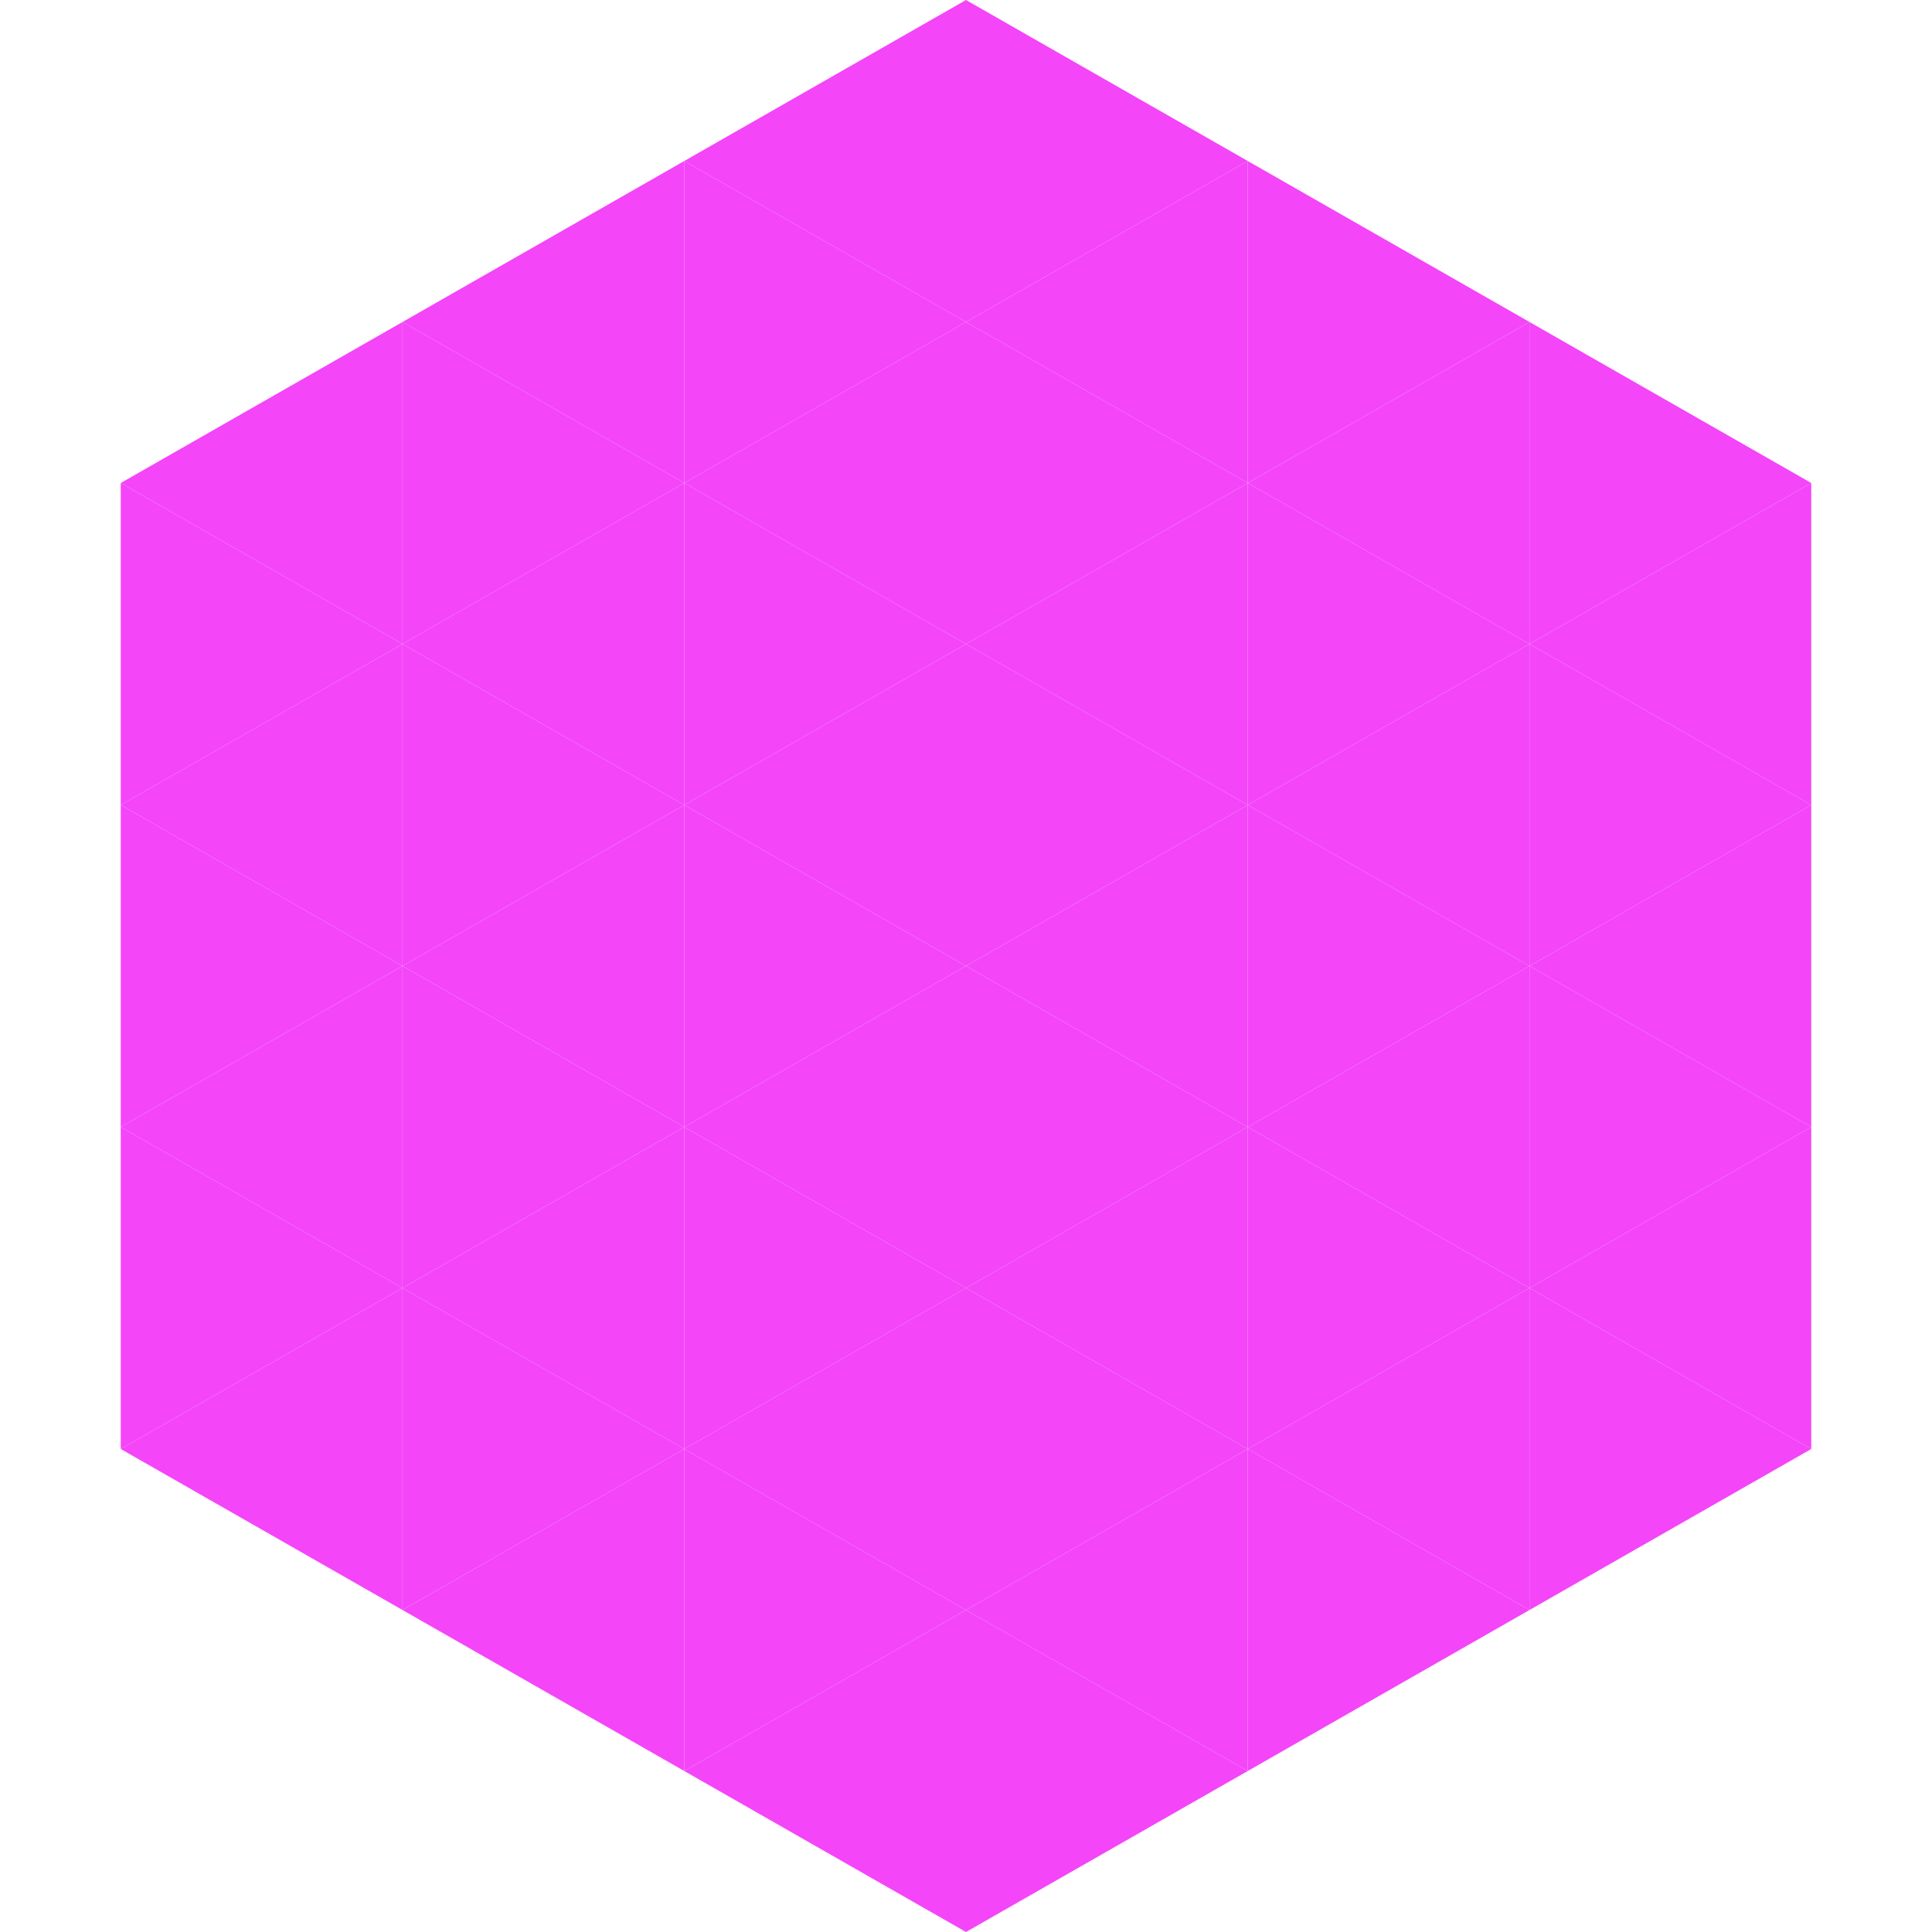
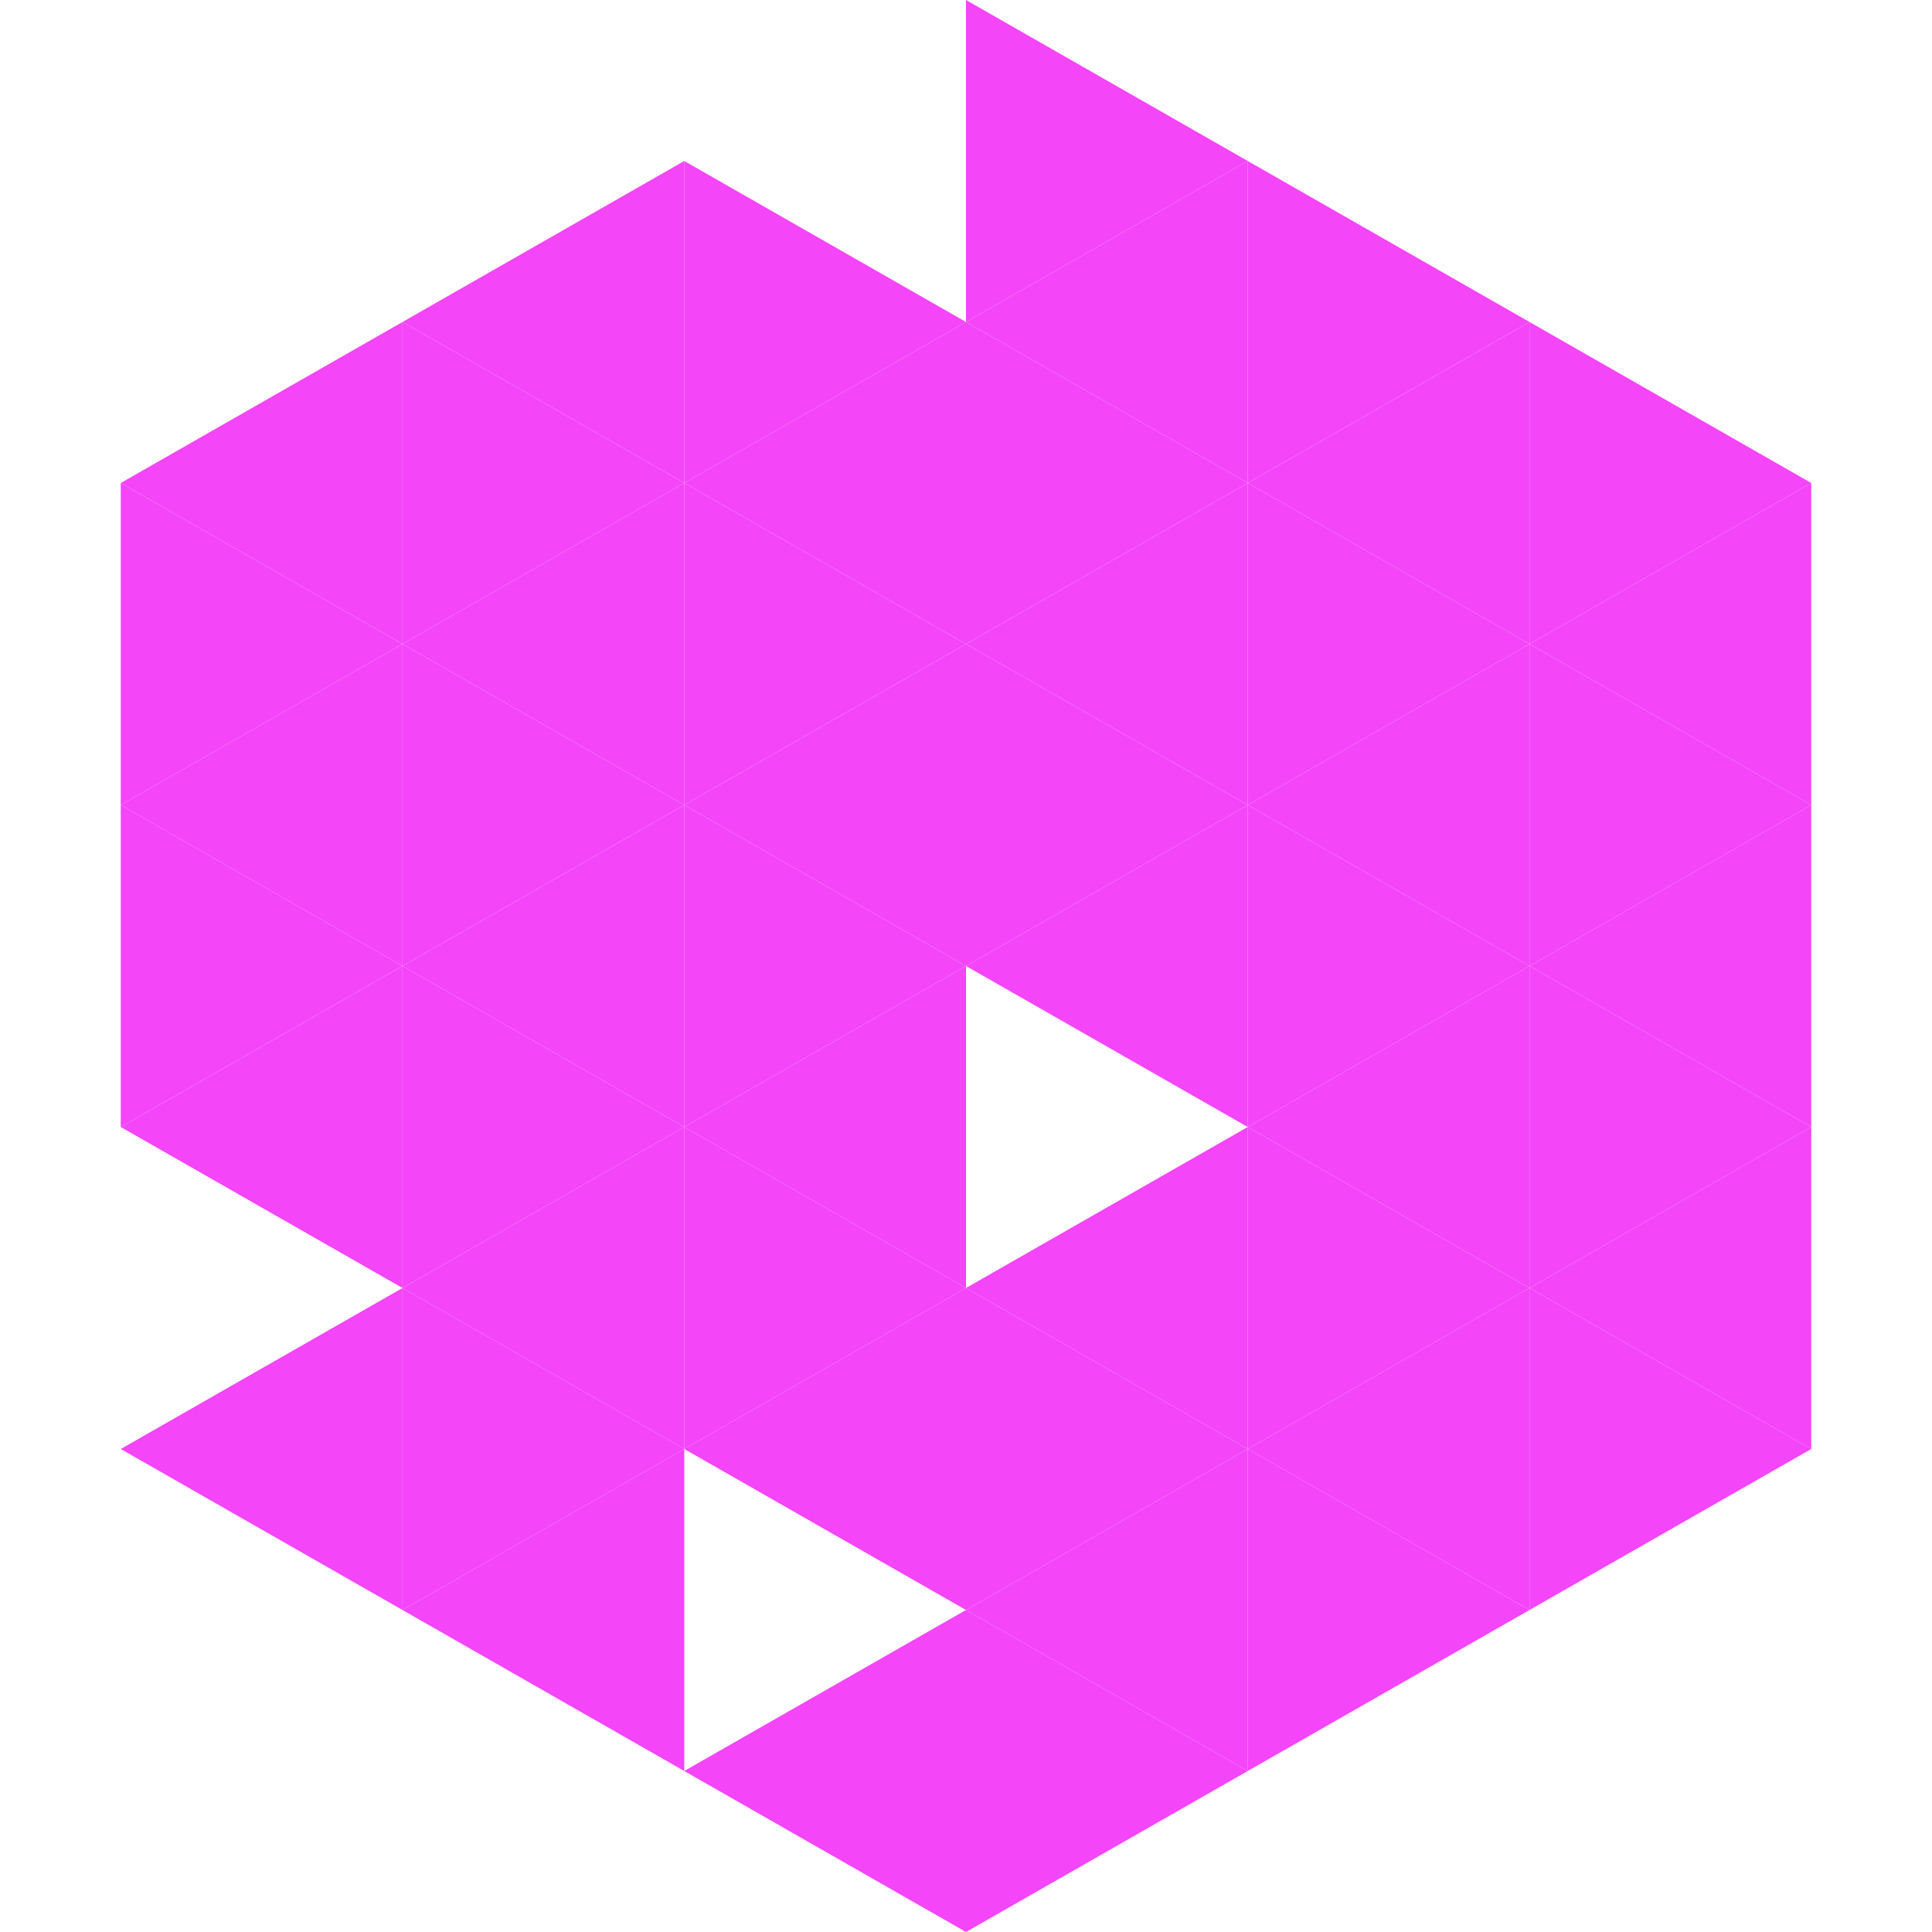
<svg xmlns="http://www.w3.org/2000/svg" width="240" height="240">
  <polygon points="50,40 15,60 50,80" style="fill:rgb(244,69,249)" />
  <polygon points="190,40 225,60 190,80" style="fill:rgb(244,69,249)" />
  <polygon points="15,60 50,80 15,100" style="fill:rgb(244,69,249)" />
  <polygon points="225,60 190,80 225,100" style="fill:rgb(244,69,249)" />
  <polygon points="50,80 15,100 50,120" style="fill:rgb(244,69,249)" />
  <polygon points="190,80 225,100 190,120" style="fill:rgb(244,69,249)" />
  <polygon points="15,100 50,120 15,140" style="fill:rgb(244,69,249)" />
  <polygon points="225,100 190,120 225,140" style="fill:rgb(244,69,249)" />
  <polygon points="50,120 15,140 50,160" style="fill:rgb(244,69,249)" />
  <polygon points="190,120 225,140 190,160" style="fill:rgb(244,69,249)" />
-   <polygon points="15,140 50,160 15,180" style="fill:rgb(244,69,249)" />
  <polygon points="225,140 190,160 225,180" style="fill:rgb(244,69,249)" />
  <polygon points="50,160 15,180 50,200" style="fill:rgb(244,69,249)" />
  <polygon points="190,160 225,180 190,200" style="fill:rgb(244,69,249)" />
  <polygon points="15,180 50,200 15,220" style="fill:rgb(255,255,255); fill-opacity:0" />
  <polygon points="225,180 190,200 225,220" style="fill:rgb(255,255,255); fill-opacity:0" />
  <polygon points="50,0 85,20 50,40" style="fill:rgb(255,255,255); fill-opacity:0" />
  <polygon points="190,0 155,20 190,40" style="fill:rgb(255,255,255); fill-opacity:0" />
  <polygon points="85,20 50,40 85,60" style="fill:rgb(244,69,249)" />
  <polygon points="155,20 190,40 155,60" style="fill:rgb(244,69,249)" />
  <polygon points="50,40 85,60 50,80" style="fill:rgb(244,69,249)" />
  <polygon points="190,40 155,60 190,80" style="fill:rgb(244,69,249)" />
  <polygon points="85,60 50,80 85,100" style="fill:rgb(244,69,249)" />
  <polygon points="155,60 190,80 155,100" style="fill:rgb(244,69,249)" />
  <polygon points="50,80 85,100 50,120" style="fill:rgb(244,69,249)" />
  <polygon points="190,80 155,100 190,120" style="fill:rgb(244,69,249)" />
  <polygon points="85,100 50,120 85,140" style="fill:rgb(244,69,249)" />
  <polygon points="155,100 190,120 155,140" style="fill:rgb(244,69,249)" />
  <polygon points="50,120 85,140 50,160" style="fill:rgb(244,69,249)" />
  <polygon points="190,120 155,140 190,160" style="fill:rgb(244,69,249)" />
  <polygon points="85,140 50,160 85,180" style="fill:rgb(244,69,249)" />
  <polygon points="155,140 190,160 155,180" style="fill:rgb(244,69,249)" />
  <polygon points="50,160 85,180 50,200" style="fill:rgb(244,69,249)" />
  <polygon points="190,160 155,180 190,200" style="fill:rgb(244,69,249)" />
  <polygon points="85,180 50,200 85,220" style="fill:rgb(244,69,249)" />
  <polygon points="155,180 190,200 155,220" style="fill:rgb(244,69,249)" />
-   <polygon points="120,0 85,20 120,40" style="fill:rgb(244,69,249)" />
  <polygon points="120,0 155,20 120,40" style="fill:rgb(244,69,249)" />
  <polygon points="85,20 120,40 85,60" style="fill:rgb(244,69,249)" />
  <polygon points="155,20 120,40 155,60" style="fill:rgb(244,69,249)" />
  <polygon points="120,40 85,60 120,80" style="fill:rgb(244,69,249)" />
  <polygon points="120,40 155,60 120,80" style="fill:rgb(244,69,249)" />
  <polygon points="85,60 120,80 85,100" style="fill:rgb(244,69,249)" />
  <polygon points="155,60 120,80 155,100" style="fill:rgb(244,69,249)" />
  <polygon points="120,80 85,100 120,120" style="fill:rgb(244,69,249)" />
  <polygon points="120,80 155,100 120,120" style="fill:rgb(244,69,249)" />
  <polygon points="85,100 120,120 85,140" style="fill:rgb(244,69,249)" />
  <polygon points="155,100 120,120 155,140" style="fill:rgb(244,69,249)" />
  <polygon points="120,120 85,140 120,160" style="fill:rgb(244,69,249)" />
-   <polygon points="120,120 155,140 120,160" style="fill:rgb(244,69,249)" />
  <polygon points="85,140 120,160 85,180" style="fill:rgb(244,69,249)" />
  <polygon points="155,140 120,160 155,180" style="fill:rgb(244,69,249)" />
  <polygon points="120,160 85,180 120,200" style="fill:rgb(244,69,249)" />
  <polygon points="120,160 155,180 120,200" style="fill:rgb(244,69,249)" />
-   <polygon points="85,180 120,200 85,220" style="fill:rgb(244,69,249)" />
  <polygon points="155,180 120,200 155,220" style="fill:rgb(244,69,249)" />
  <polygon points="120,200 85,220 120,240" style="fill:rgb(244,69,249)" />
  <polygon points="120,200 155,220 120,240" style="fill:rgb(244,69,249)" />
  <polygon points="85,220 120,240 85,260" style="fill:rgb(255,255,255); fill-opacity:0" />
  <polygon points="155,220 120,240 155,260" style="fill:rgb(255,255,255); fill-opacity:0" />
</svg>